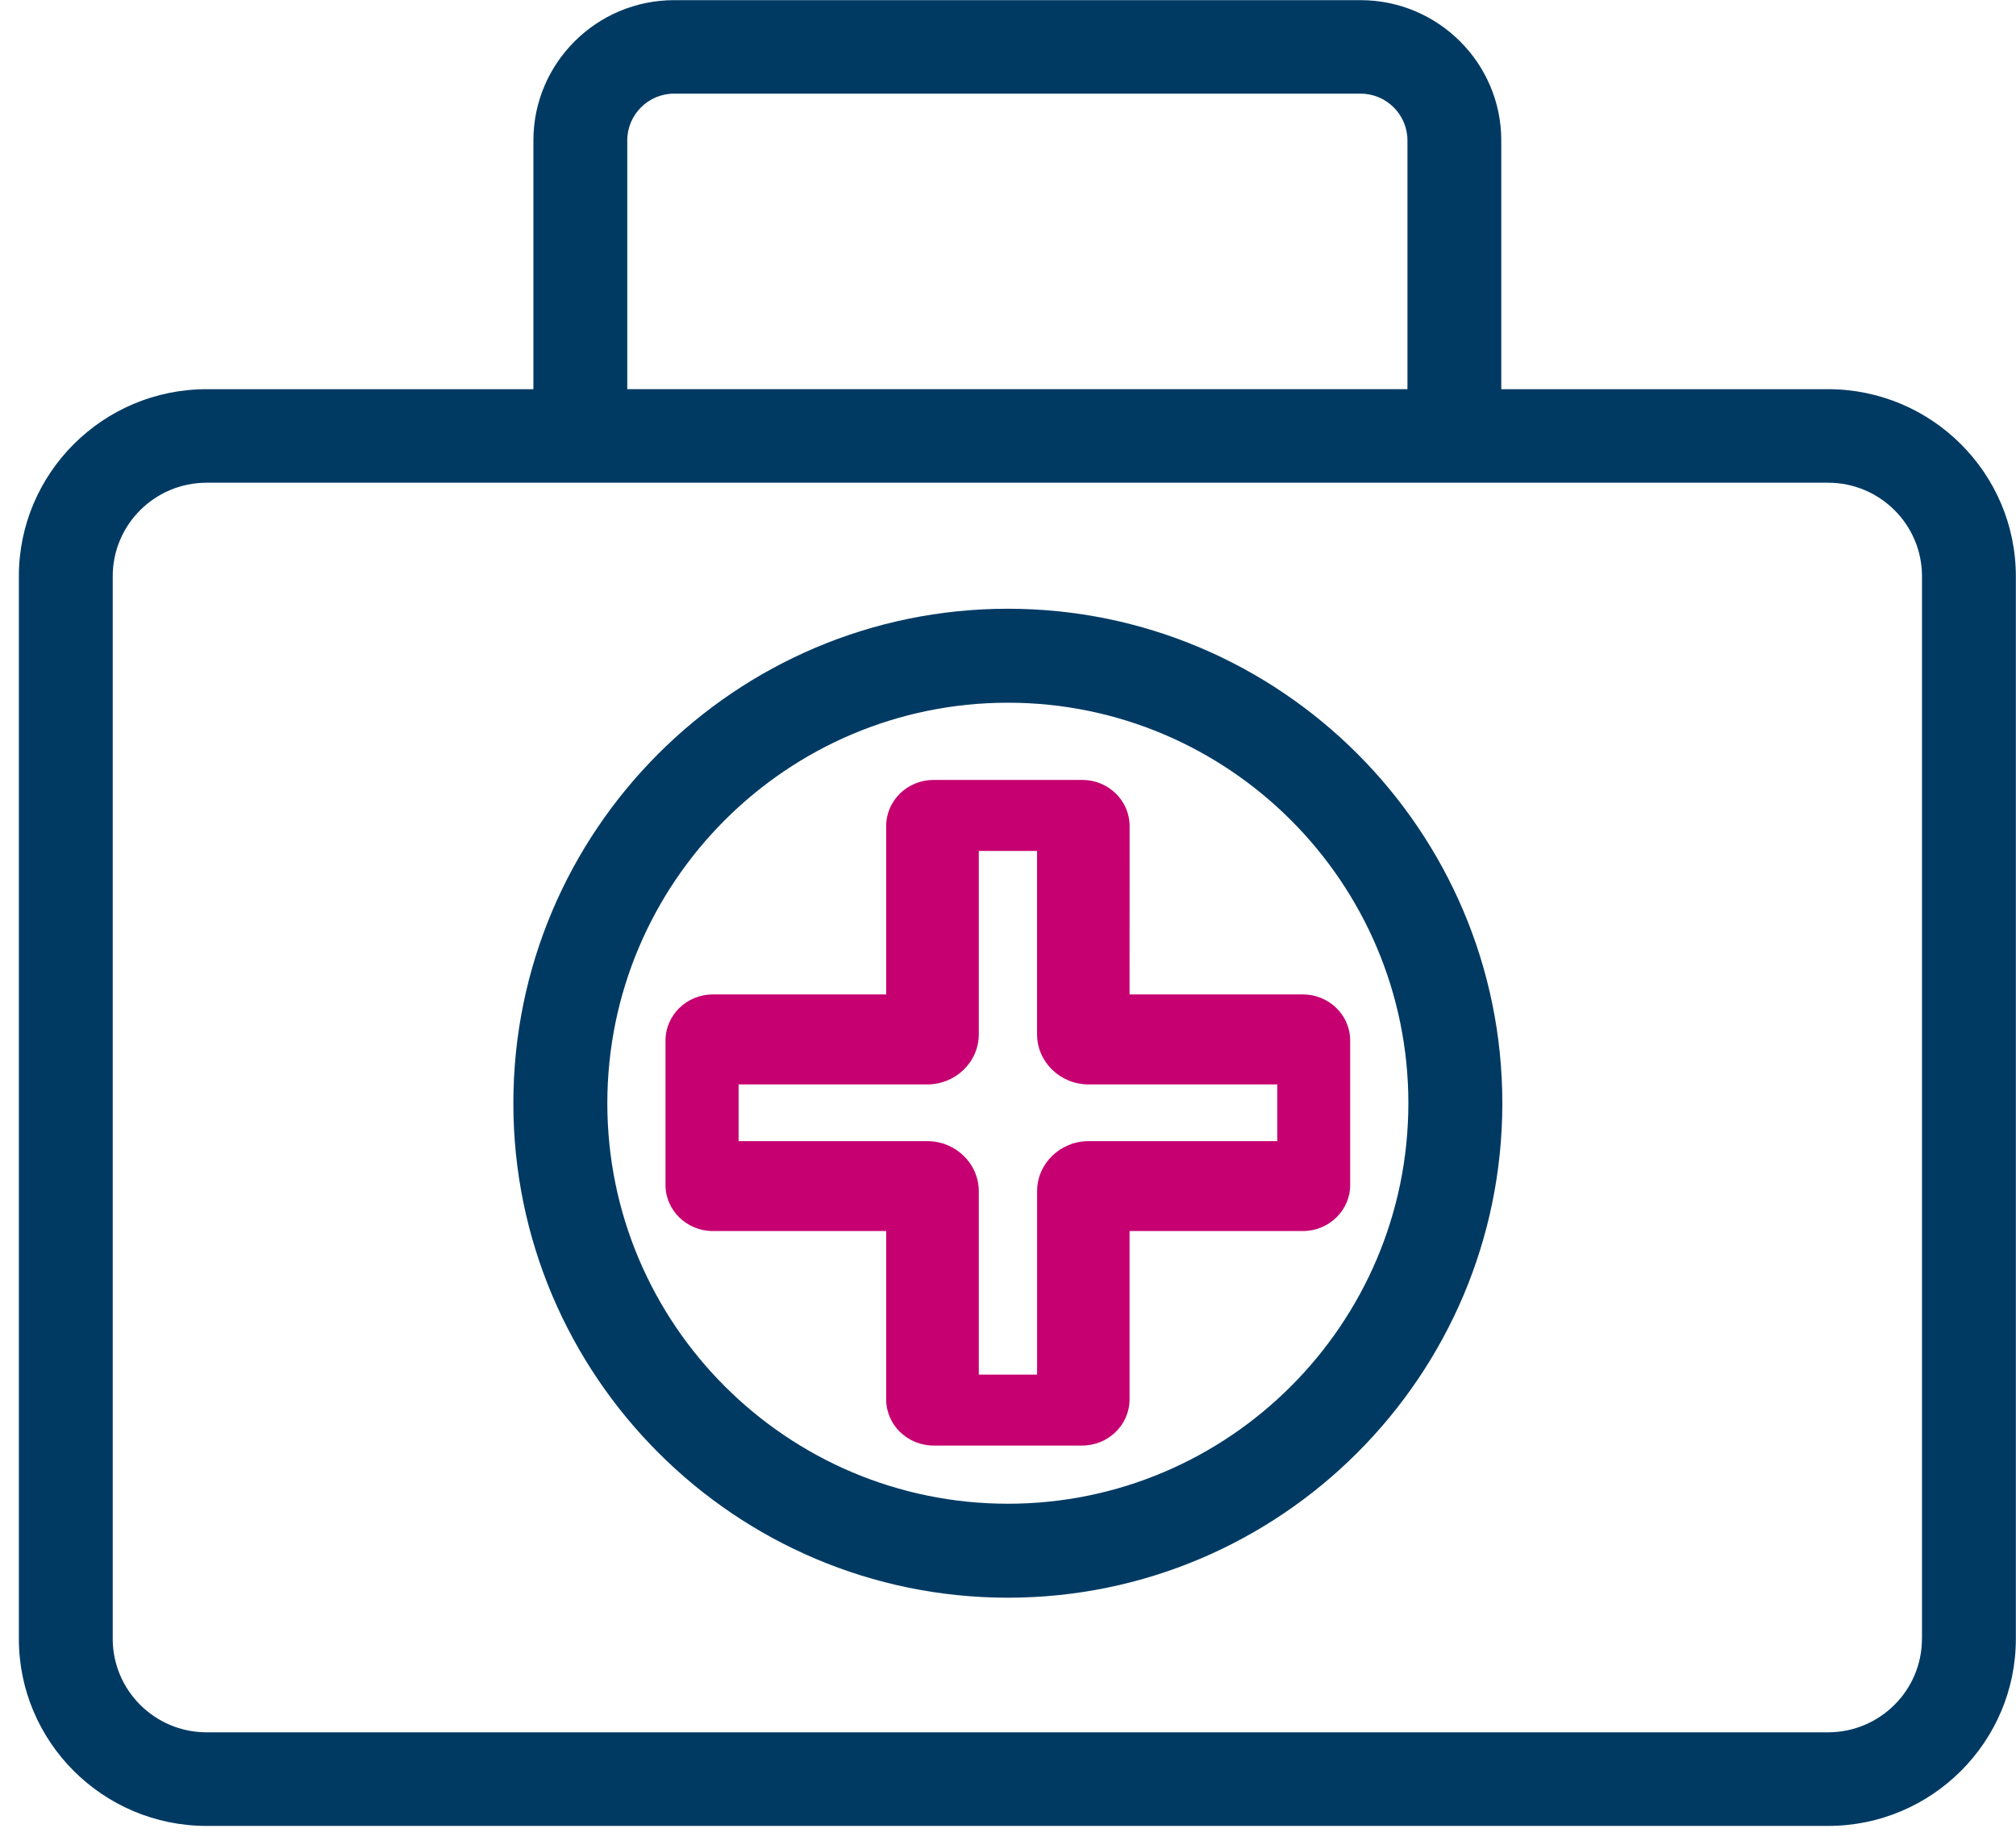
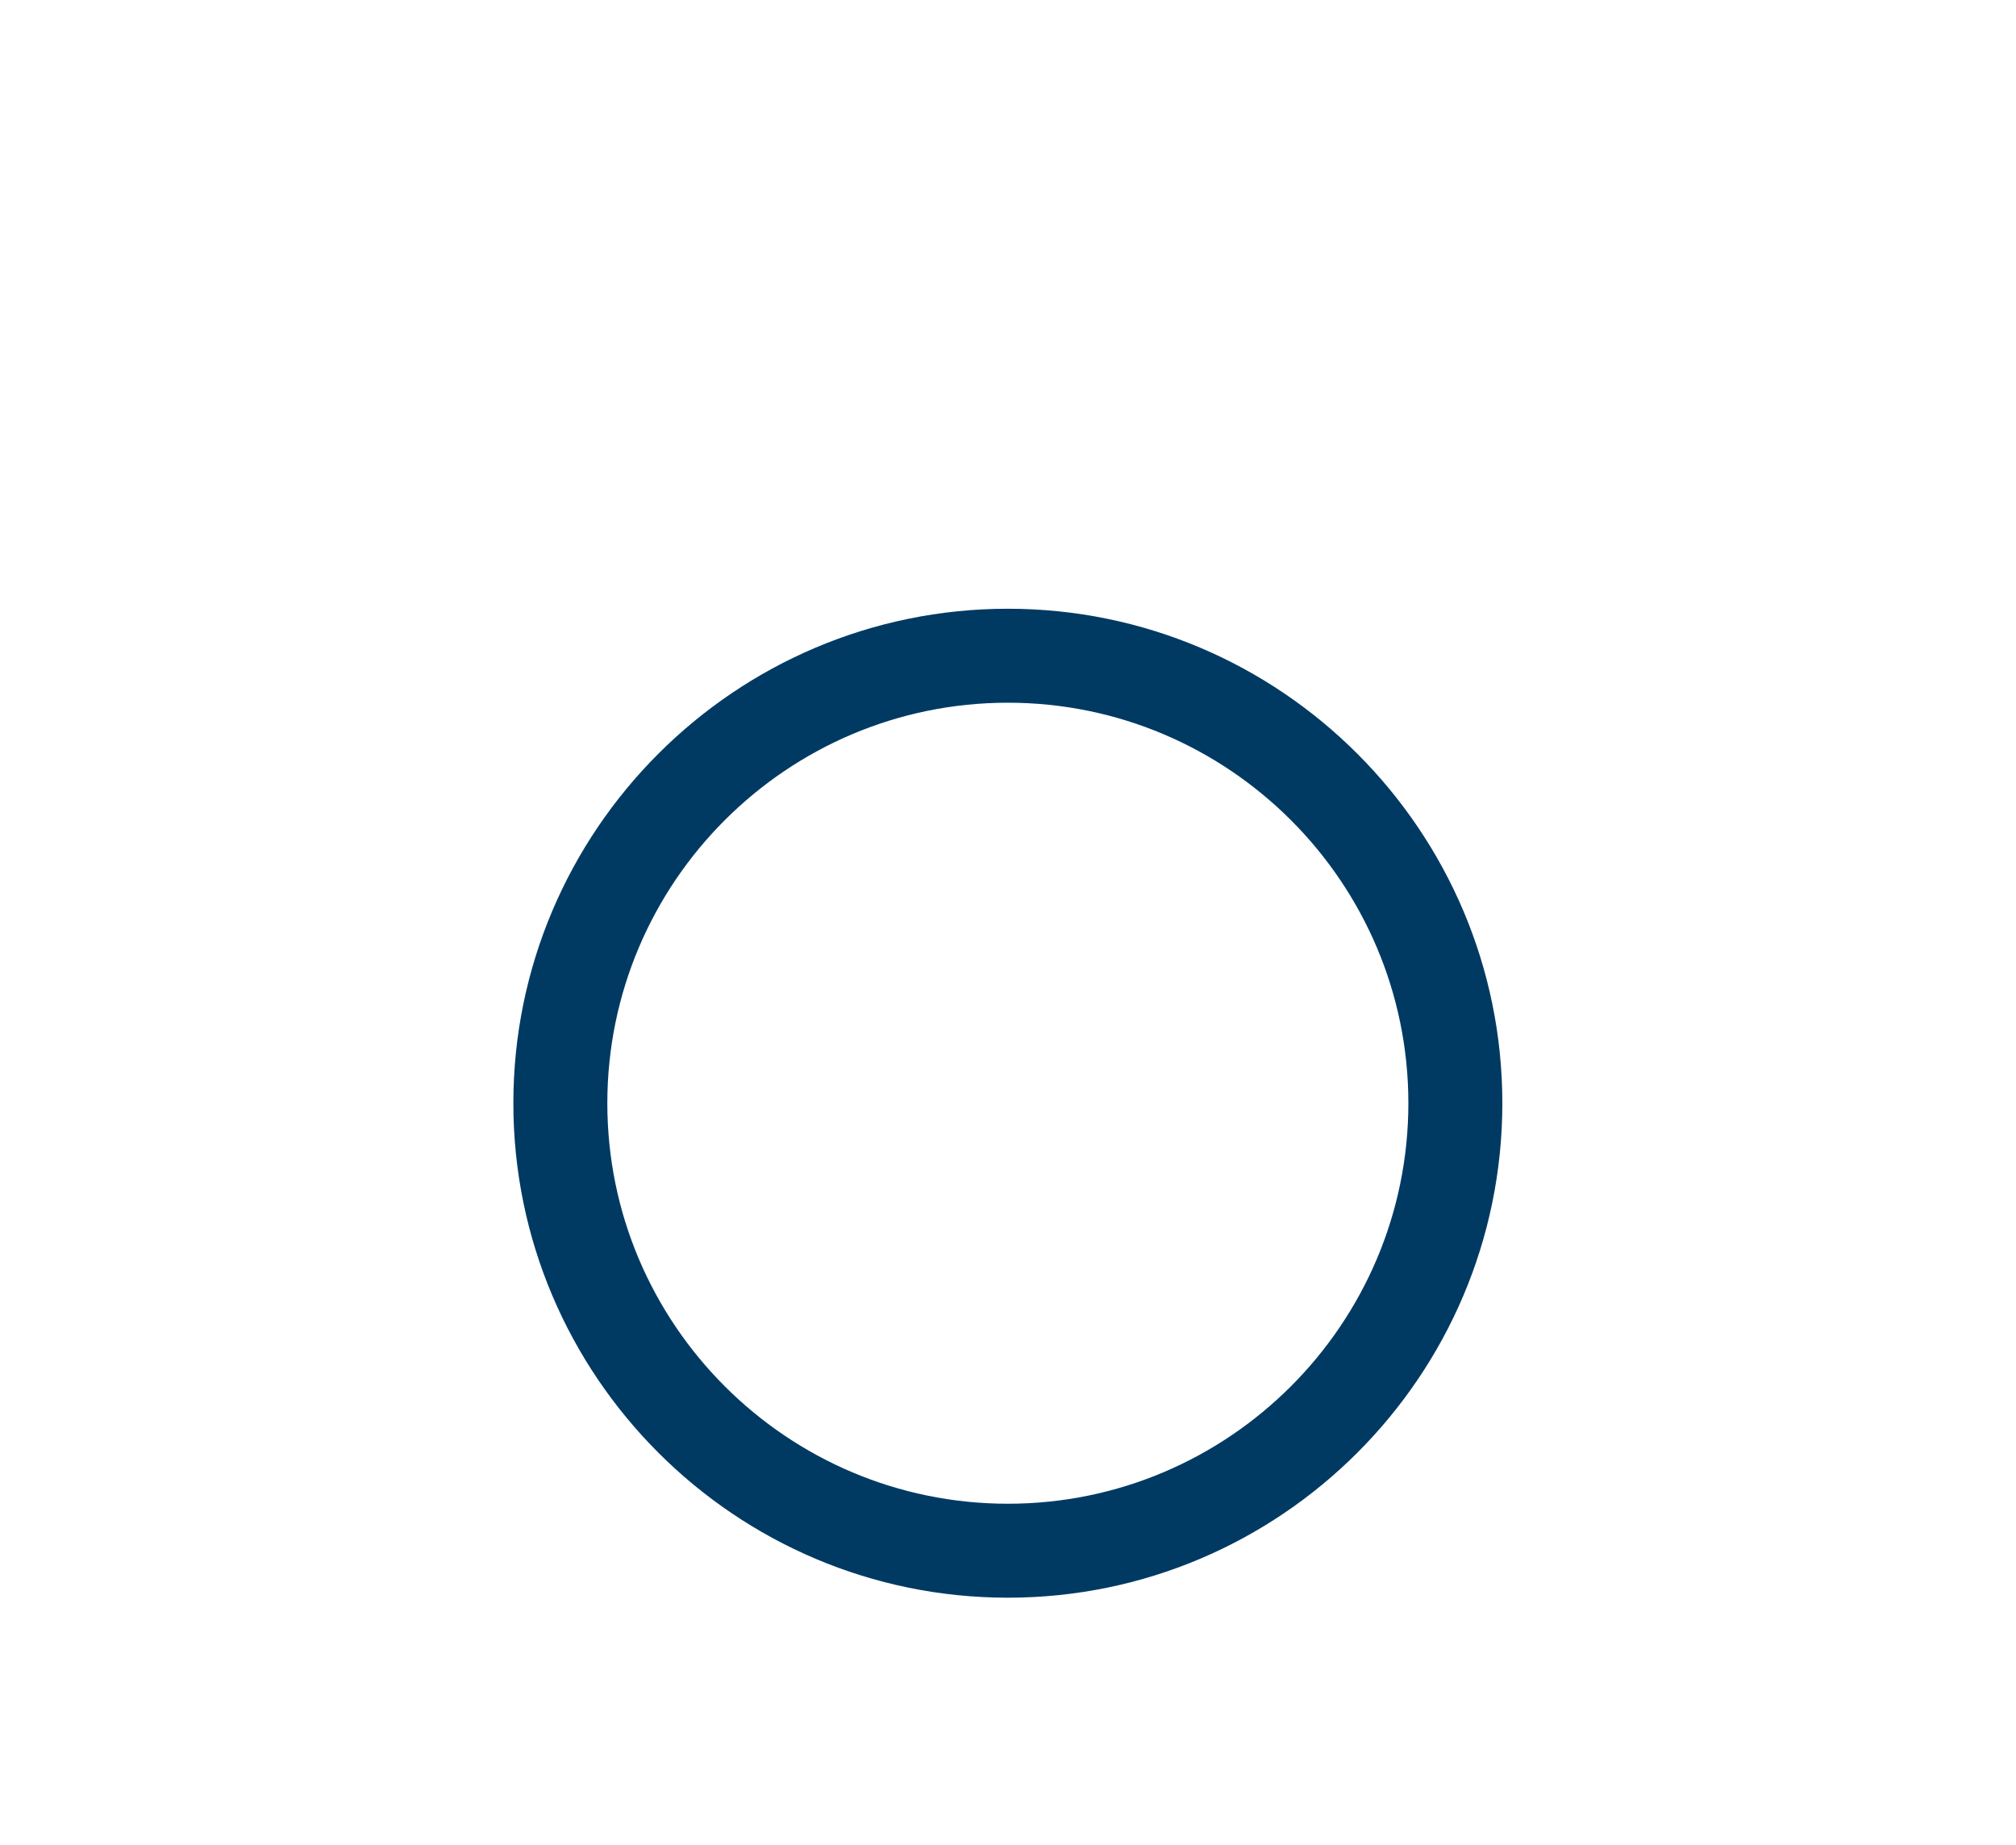
<svg xmlns="http://www.w3.org/2000/svg" width="106px" height="97px" viewBox="0 0 106 97" version="1.1">
  <title>Large-Icon_MedicalApplicances_Purple</title>
  <g id="**ASSETS**" stroke="none" stroke-width="1" fill="none" fill-rule="evenodd">
    <g id="LARGE-ICONS" transform="translate(-490, -1047)">
      <g id="Group-7" transform="translate(490.992, 1047.008)">
-         <path d="M100.063,86.16 C100.063,88.872 97.849,91.078 95.127,91.078 L9.87,91.078 C7.148,91.078 4.935,88.872 4.935,86.16 L4.935,30.291 C4.935,27.577 7.148,25.374 9.87,25.374 L95.13,25.374 C97.852,25.374 100.065,27.577 100.065,30.291 L100.065,86.16 L100.063,86.16 Z M31.989,7.374 C31.989,6.019 33.097,4.915 34.456,4.915 L70.544,4.915 C71.903,4.915 73.011,6.019 73.011,7.374 L73.011,20.454 L31.989,20.454 L31.989,7.374 Z M95.127,20.456 L77.944,20.456 L77.944,7.376 C77.944,3.309 74.622,0 70.541,0 L34.456,0 C30.375,0 27.054,3.309 27.054,7.376 L27.054,20.456 L9.87,20.456 C4.427,20.456 0,24.867 0,30.291 L0,86.165 C0,91.587 4.427,96 9.87,96 L95.13,96 C100.573,96 105,91.587 105,86.165 L105,30.291 C104.998,24.867 100.571,20.456 95.127,20.456 L95.127,20.456 Z" id="Fill-1" fill="#003A63" />
        <path d="M52.001,79.059 C40.389,79.059 30.941,69.613 30.941,58.001 C30.941,46.389 40.389,36.941 52.001,36.941 C63.611,36.941 73.059,46.387 73.059,57.999 C73.059,69.611 63.616,79.059 52.001,79.059 M52.001,32 C37.662,32 26,43.664 26,57.999 C26,72.334 37.662,84 52.001,84 C66.338,84 78,72.336 78,58.001 C78,43.666 66.338,32 52.001,32" id="Fill-3" fill="#003A63" />
-         <path d="M66.167,57.012 L66.167,59.993 L56.253,59.993 C54.756,59.993 53.538,61.172 53.538,62.633 L53.538,72.269 L50.472,72.269 L50.472,62.633 C50.472,61.172 49.256,59.993 47.757,59.993 L37.843,59.993 L37.843,57.012 L47.757,57.012 C49.256,57.012 50.472,55.833 50.472,54.372 L50.472,44.736 L53.536,44.736 L53.536,54.372 C53.536,55.833 54.754,57.012 56.251,57.012 C56.251,57.012 66.167,57.012 66.167,57.012 L66.167,57.012 Z M58.402,43.426 C58.402,42.087 57.286,41 55.906,41 L48.099,41 C46.721,41 45.603,42.087 45.603,43.426 L45.603,52.279 L36.495,52.279 C35.118,52.279 34,53.365 34,54.705 L34,62.295 C34,63.635 35.118,64.721 36.495,64.721 L45.603,64.721 L45.603,73.574 C45.603,74.913 46.721,76 48.099,76 L55.904,76 C57.281,76 58.399,74.913 58.399,73.574 L58.399,64.721 L67.505,64.721 C68.885,64.721 70,63.635 70,62.295 L70,54.705 C70,53.365 68.885,52.279 67.505,52.279 L58.399,52.279 L58.402,43.426 Z" id="Fill-5" fill="#C60070" />
      </g>
    </g>
  </g>
</svg>